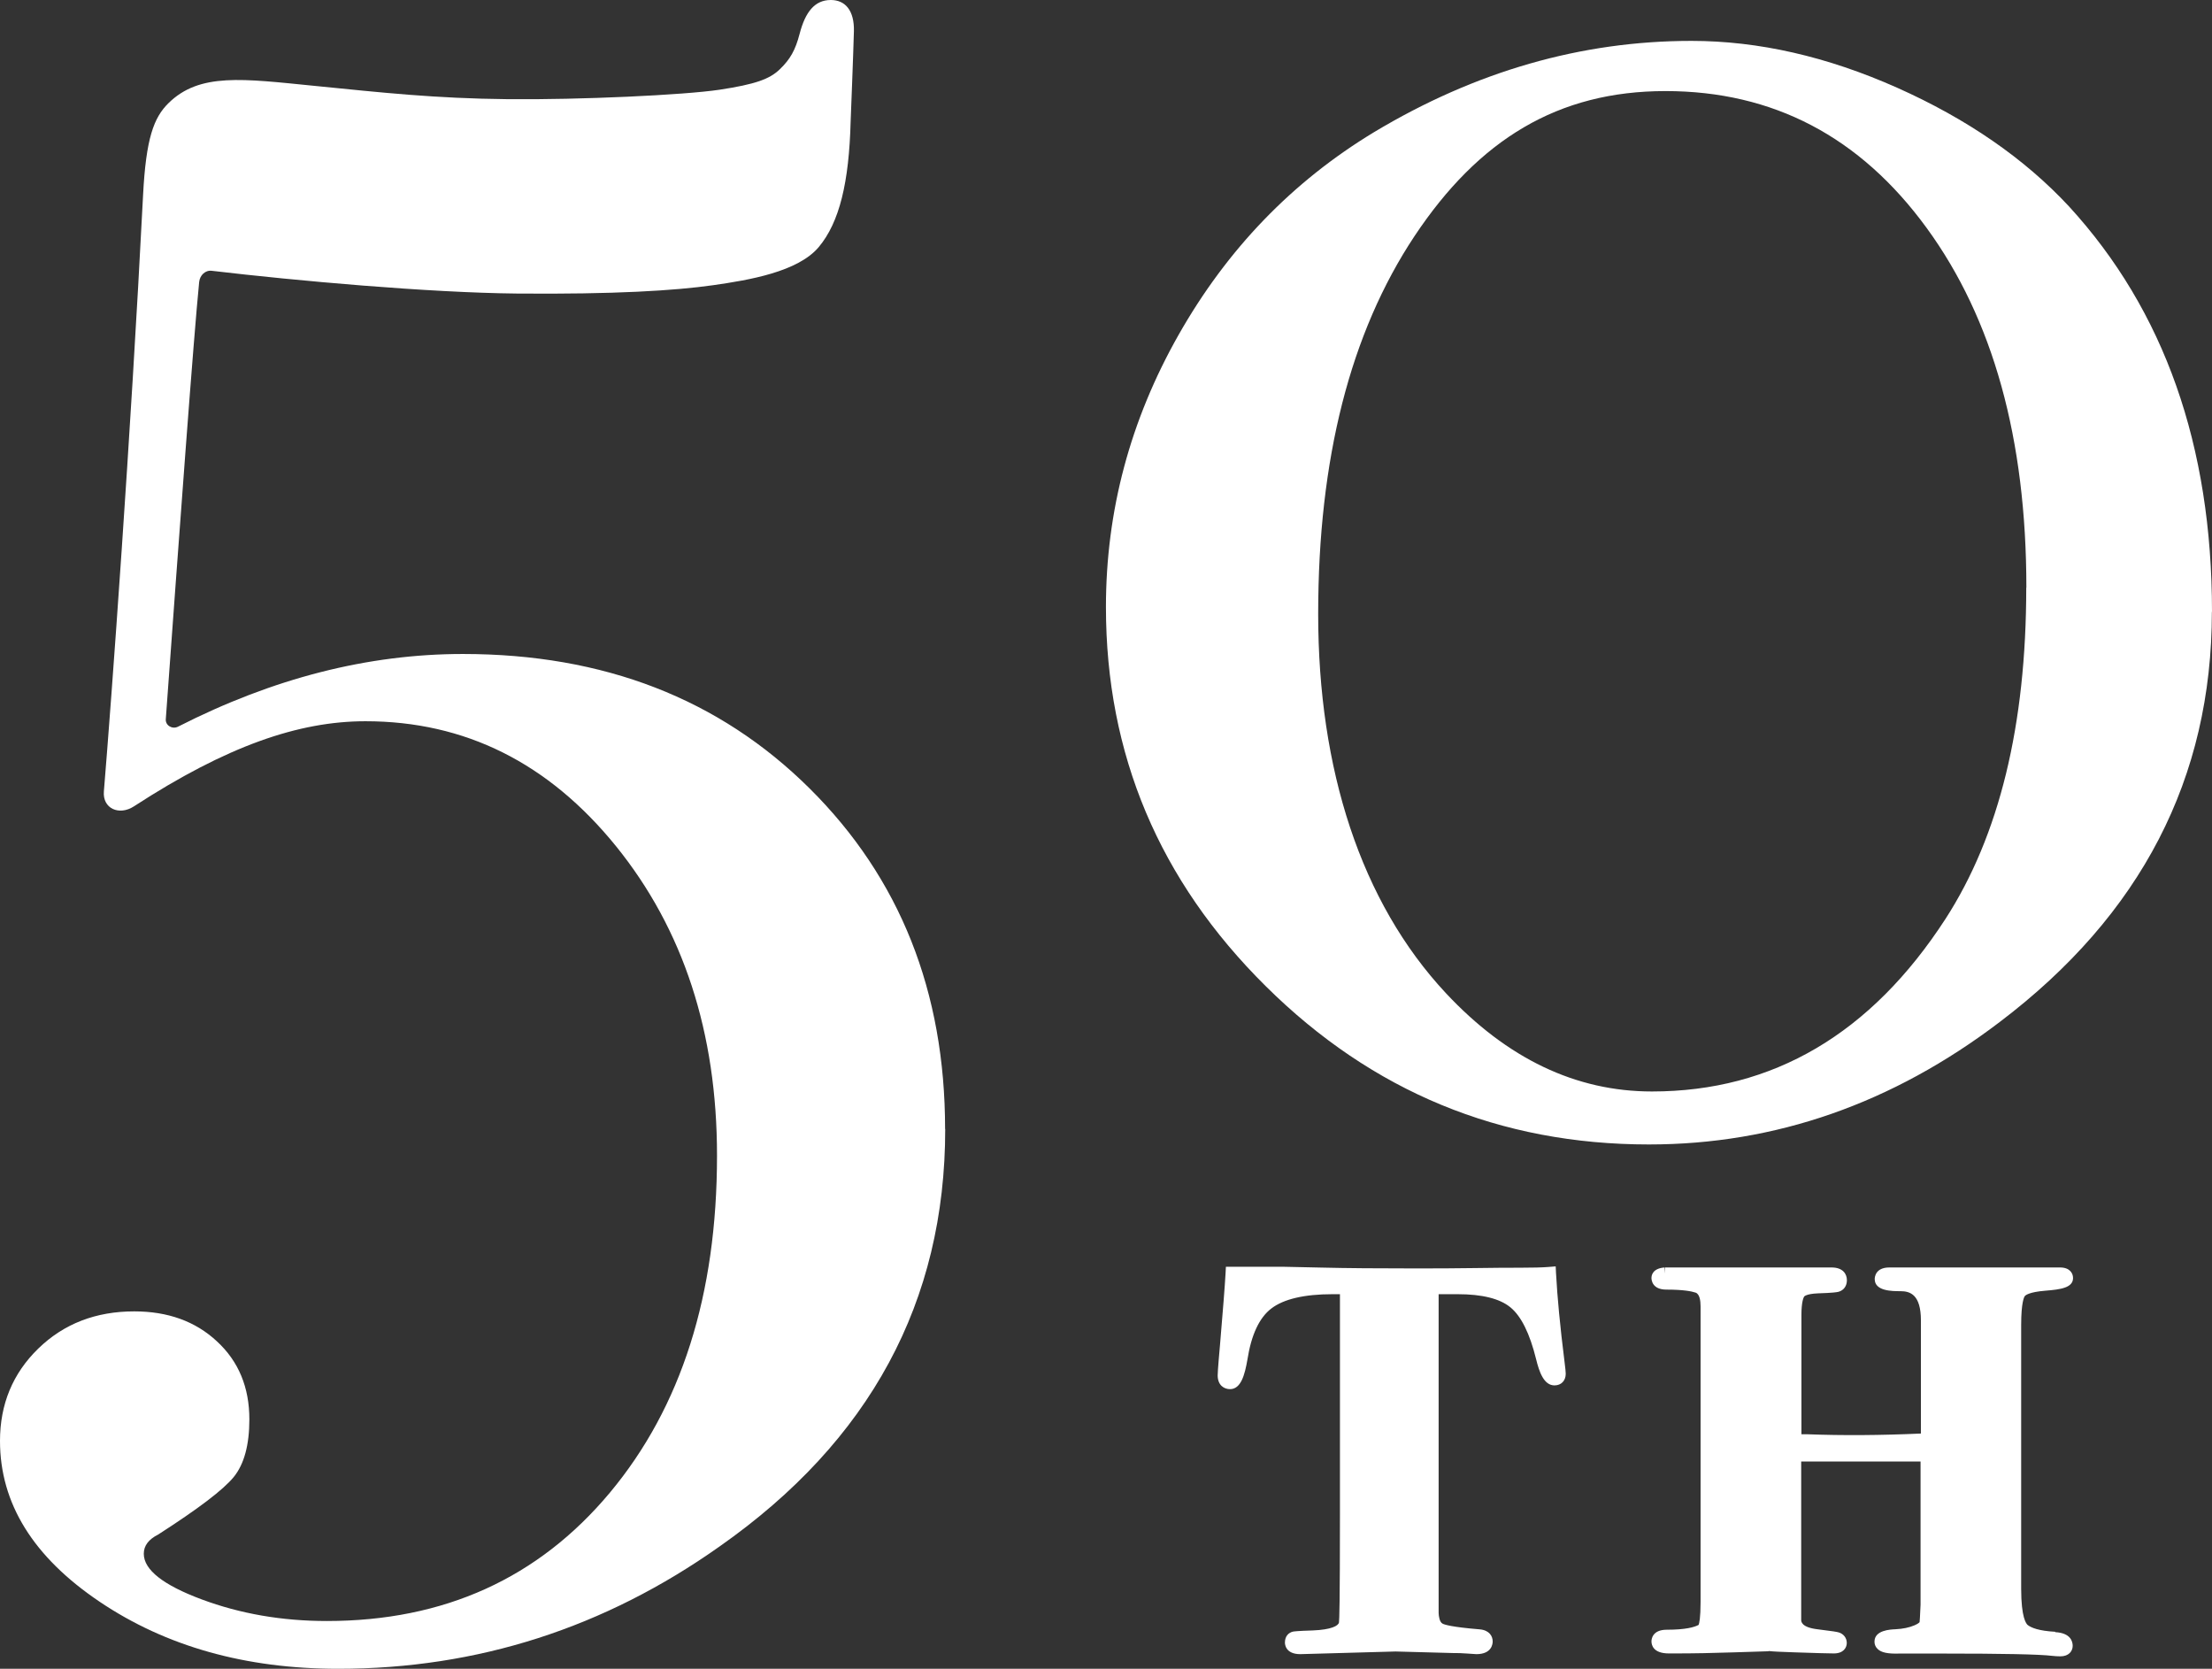
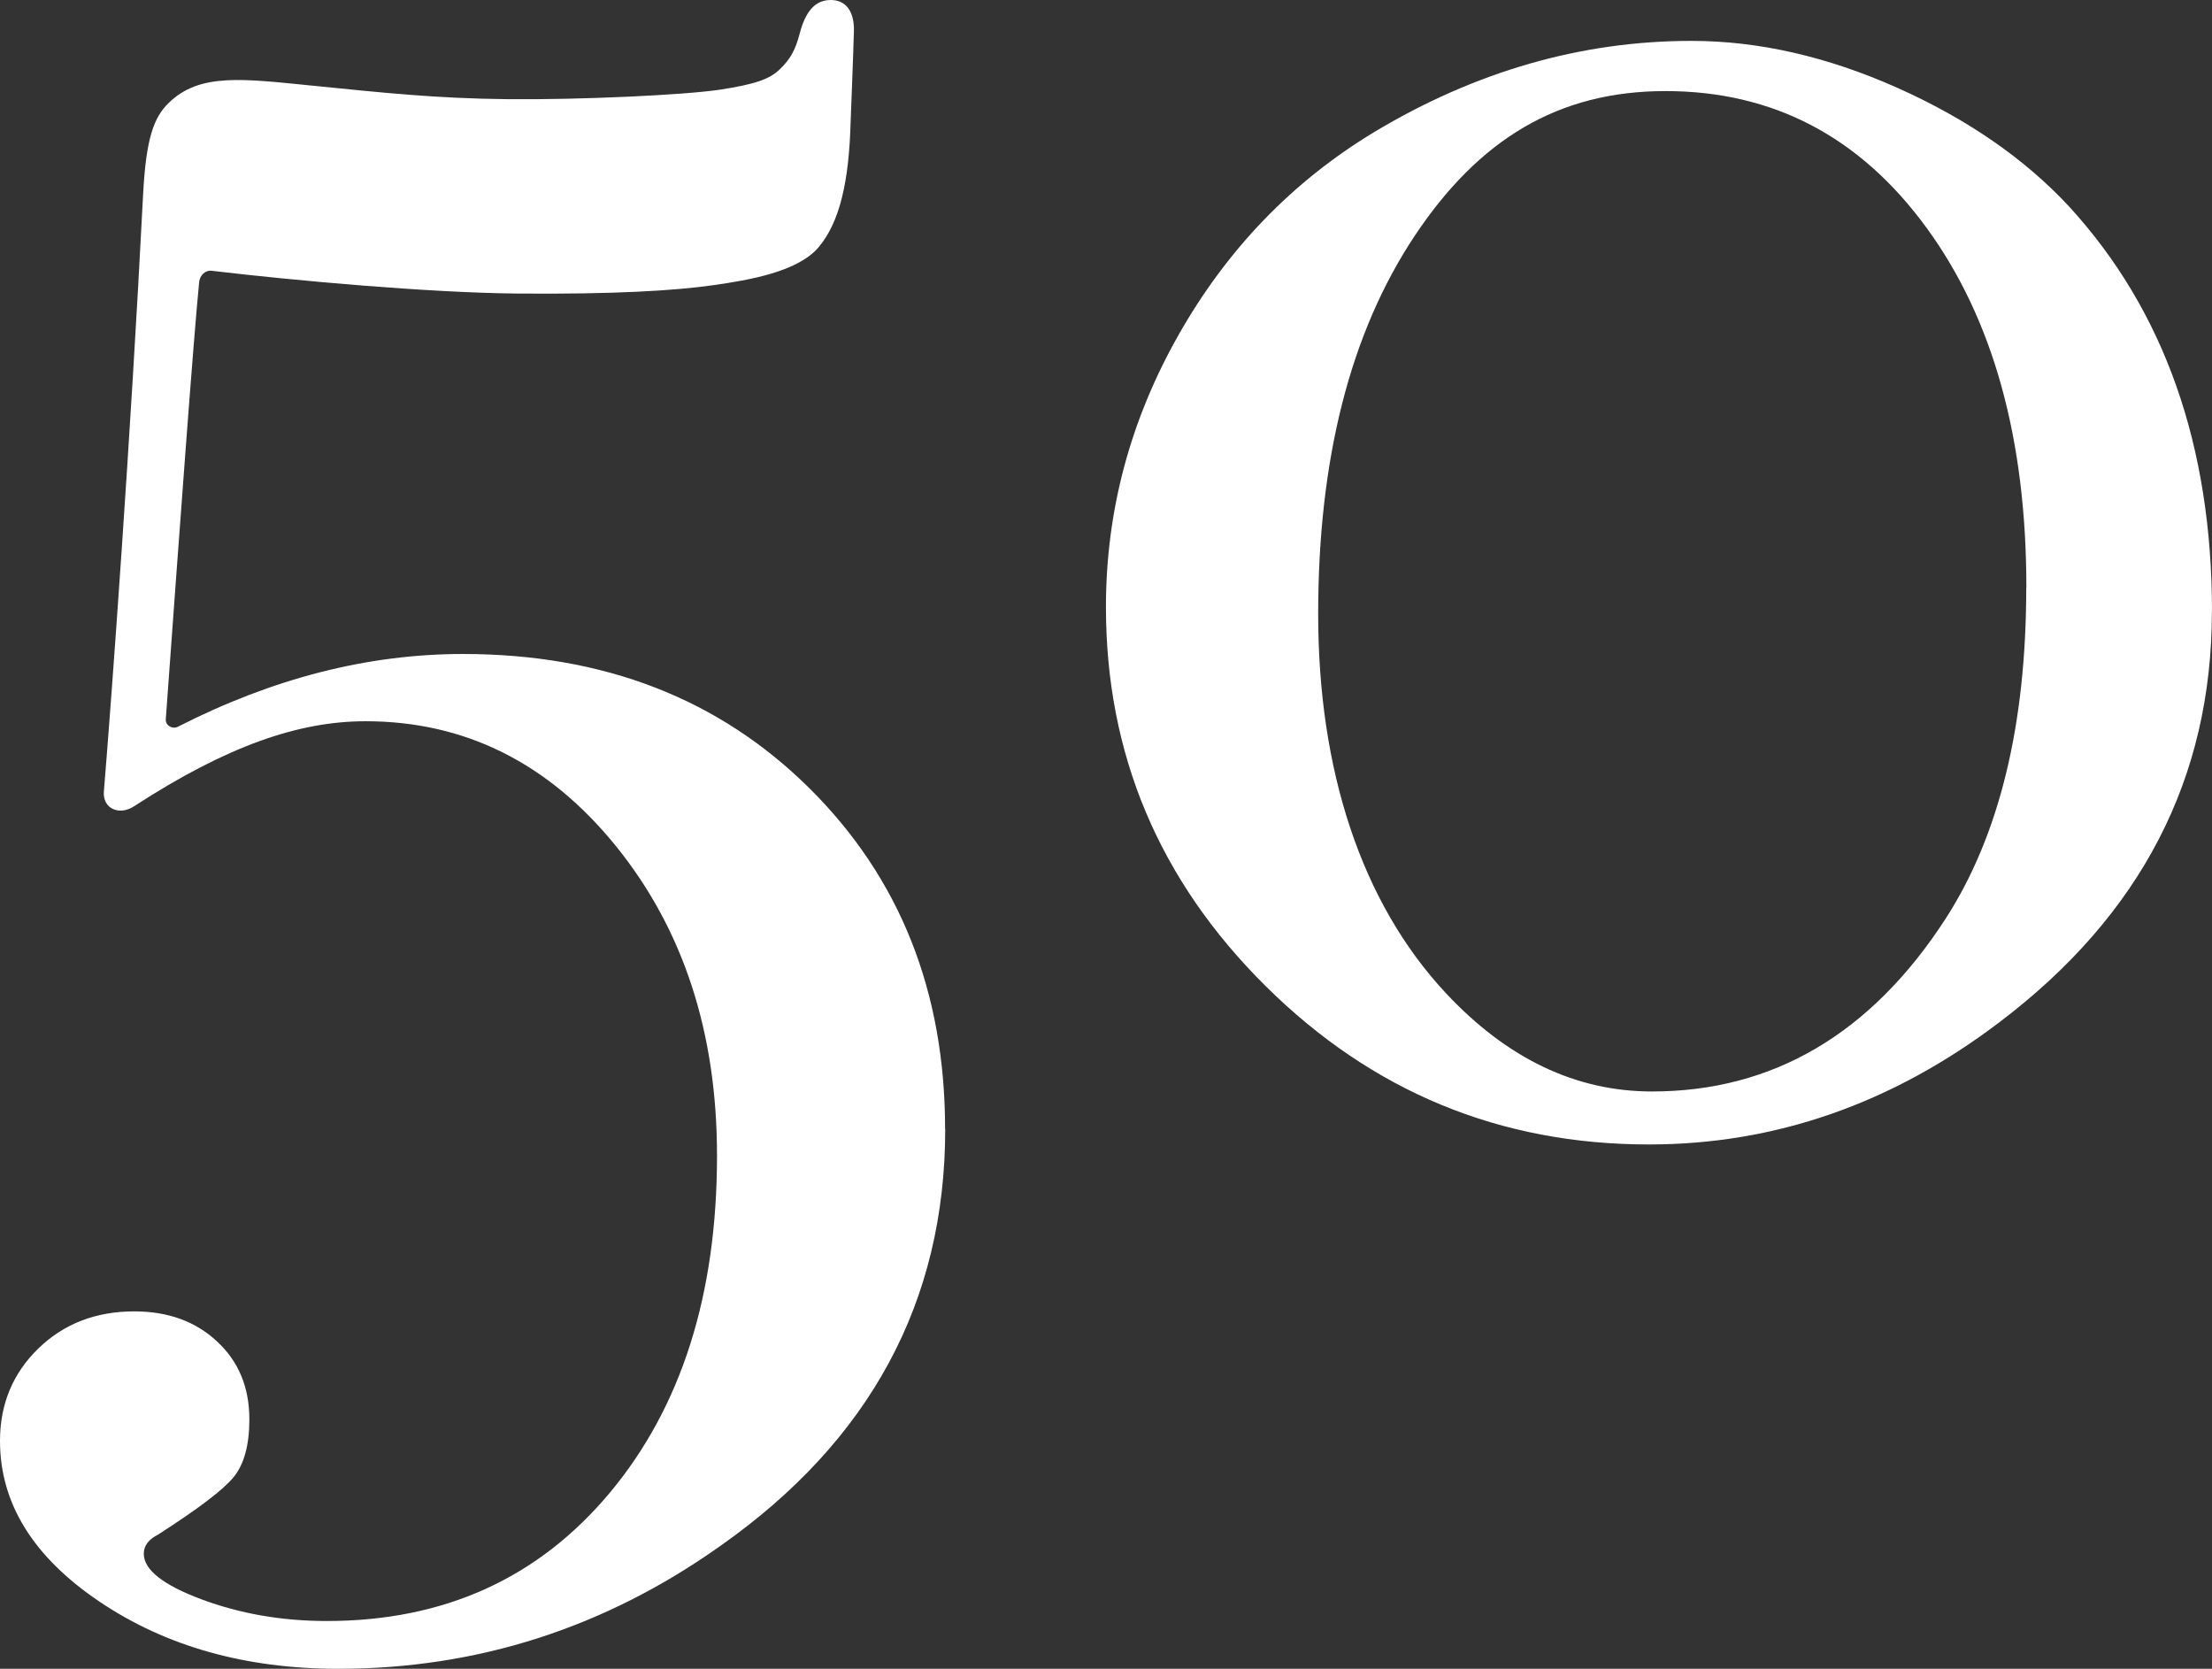
<svg xmlns="http://www.w3.org/2000/svg" id="_レイヤー_2" viewBox="0 0 182.91 137.97">
  <rect x="0" y="0" width="182.91" height="137.97" fill="#333333" stroke="none" />
  <defs>
    <style>.cls-1{fill:#fff;stroke-width:0px;}</style>
  </defs>
-   <path class="cls-1" d="M128.67,105.33l-.03-.63-.62.05c-.5.04-1.27.06-2.28.06-1.15,0-2.43.01-3.83.03-1.39.02-2.97.03-4.74.03-3.25,0-5.83-.02-7.88-.07-2.07-.04-3.16-.07-3.25-.07h-4.67l-.03.57c-.06,1.06-.22,3.06-.46,5.92-.19,2.11-.19,2.4-.19,2.49,0,.84.55,1.14,1.02,1.14.9,0,1.22-1.17,1.44-2.45.32-2.04.98-3.46,1.98-4.22,1.02-.78,2.72-1.18,5.06-1.18h.61v18.21c0,7.28-.05,8.72-.08,8.93-.05.28-.65.6-2.17.66-1.3.04-1.54.08-1.65.1-.32.08-.65.35-.65.9,0,.16.06.96,1.27.96h0l7.88-.22,4.81.13c.3,0,.67,0,1.12.04.4.03.65.05.75.05,1.29,0,1.35-.87,1.35-1.05,0-.44-.28-.93-1.07-1-2.32-.19-2.92-.39-3.07-.47-.26-.13-.32-.62-.33-.88v-26.36h1.58c2.02,0,3.49.37,4.36,1.09.89.73,1.6,2.17,2.12,4.28.26,1.07.65,2.17,1.52,2.17.56,0,.93-.39.93-.96,0-.13-.03-.46-.1-1-.37-2.94-.6-5.39-.7-7.28v.03Z" />
-   <path class="cls-1" d="M169.96,134.91c-1.38-.07-2.01-.34-2.29-.56-.12-.1-.54-.6-.54-3v-21.79c0-1.91.25-2.34.3-2.4.04-.06.33-.34,1.71-.45,1.25-.1,2.28-.24,2.28-1.05,0-.4-.28-.87-1.07-.87h-14.12c-1.15,0-1.21.8-1.21.96,0,1,1.44,1,2.13,1,.79,0,1.69.27,1.69,2.42v9.35c-3.35.15-6.49.17-9.38.06h-.5v-9.86c0-1.05.16-1.41.22-1.52,0,0,.15-.23,1.14-.27,1.23-.04,1.55-.09,1.71-.13.43-.12.69-.48.69-.96,0-.51-.33-1.05-1.26-1.05h-13.79v.5l-.04-.5c-.96.08-1.07.63-1.07.87,0,.16.06.96,1.23.96,1.41,0,2.09.14,2.42.25.34.12.41.68.41,1.14v24.45c0,1.31-.11,1.75-.16,1.88-.35.19-1.08.4-2.64.4-1.2,0-1.26.8-1.26.96,0,.3.14,1,1.44,1h.47c1.55,0,3.21-.03,4.93-.09,1.71-.06,2.66-.09,2.84-.09v-.02c.42.05,1.08.07,2.17.11,1.75.06,2.83.09,3.23.09.79,0,1.07-.47,1.07-.87s-.26-.75-.67-.87c-.14-.04-.45-.1-1.77-.26-1.31-.16-1.33-.64-1.33-.77v-13.1h9.87v11.84c-.04,1.04-.07,1.31-.08,1.44,0,0-.06.11-.41.26-.44.19-.97.3-1.58.33-.43.02-1.74.07-1.74,1.03,0,.23.09.44.26.6.3.3.85.41,1.79.38h3.59c4.95,0,8,.06,9.06.19.21.02.43.04.67.04.71,0,1.02-.44,1.02-.87,0-.32-.14-1.07-1.46-1.13l.03-.03Z" />
  <path class="cls-1" d="M78.16,93.34c0,14.28-6.22,25.79-18.65,34.51-9.52,6.74-20.03,10.12-31.54,10.12-7.67,0-14.25-1.85-19.74-5.55S0,124.29,0,119.13c0-3.04,1.06-5.59,3.17-7.64,2.11-2.05,4.76-3.07,7.93-3.07,2.78,0,5.06.82,6.84,2.48,1.79,1.65,2.68,3.8,2.68,6.45,0,2.11-.43,3.7-1.29,4.76-.86,1.06-2.95,2.64-6.25,4.76-.79.4-1.19.92-1.19,1.59,0,1.32,1.59,2.58,4.78,3.77s6.64,1.79,10.36,1.79c9.7,0,17.49-3.54,23.4-10.61,5.91-7.08,8.86-16.36,8.86-27.87,0-10.18-2.79-18.71-8.36-25.59-5.58-6.88-12.48-10.32-20.71-10.32-5.53,0-11.47,2.05-19.15,7.04-1.22.79-2.6.18-2.48-1.24.63-7.62,2.22-29.23,3.24-49.28.24-4.72.89-6.43,2.1-7.62,2.58-2.54,6.14-2.02,12.08-1.43,5.61.56,9.98,1.04,15.96,1.1s14.56-.34,17.52-.78c2.97-.45,4.16-.88,5-1.7.86-.83,1.28-1.58,1.63-2.92.47-1.81,1.25-2.8,2.58-2.8,1.19,0,1.95.86,1.91,2.58-.04,1.68-.27,7.46-.27,7.46-.13,5.03-.92,8.34-2.64,10.39-1.72,2.05-5.78,2.73-8.73,3.15-3.17.45-8.18.76-16.23.69-7.27-.07-18.29-1.06-25.22-1.88-.55-.07-.99.37-1.05.92-.45,4.47-1.66,20.98-2.76,36.15-.04.52.54.86,1.01.62,7.85-4,15.7-6.01,23.56-6.01,11.64,0,21.19,3.7,28.66,11.11,7.47,7.41,11.21,16.8,11.21,28.17h0Z" />
  <path class="cls-1" d="M182.9,50.58c0,13.76-5.85,25.06-17.55,33.92-8.87,6.74-18.54,10.12-29,10.12-12.32,0-22.88-4.36-31.69-13.09-8.81-8.73-13.21-19.17-13.21-31.34,0-7.93,2-15.44,6.01-22.51,4.01-7.07,9.39-12.66,16.17-16.76,8.37-5.02,17.12-7.54,26.24-7.54,5.54,0,11.2,1.29,17,3.87,5.78,2.58,10.53,5.85,14.22,9.82,7.88,8.6,11.82,19.77,11.82,33.52h0ZM167.56,48.59c0-12.3-2.75-22.22-8.25-29.75-5.5-7.54-12.7-11.31-21.59-11.31s-15.44,4-20.76,12c-5.31,8-7.96,18.42-7.96,31.24s3.52,23.8,10.56,31.34c5.07,5.42,10.75,8.13,17.04,8.13,10,0,18.11-4.76,24.28-14.28,4.44-6.88,6.67-16,6.67-27.38h0Z" />
</svg>